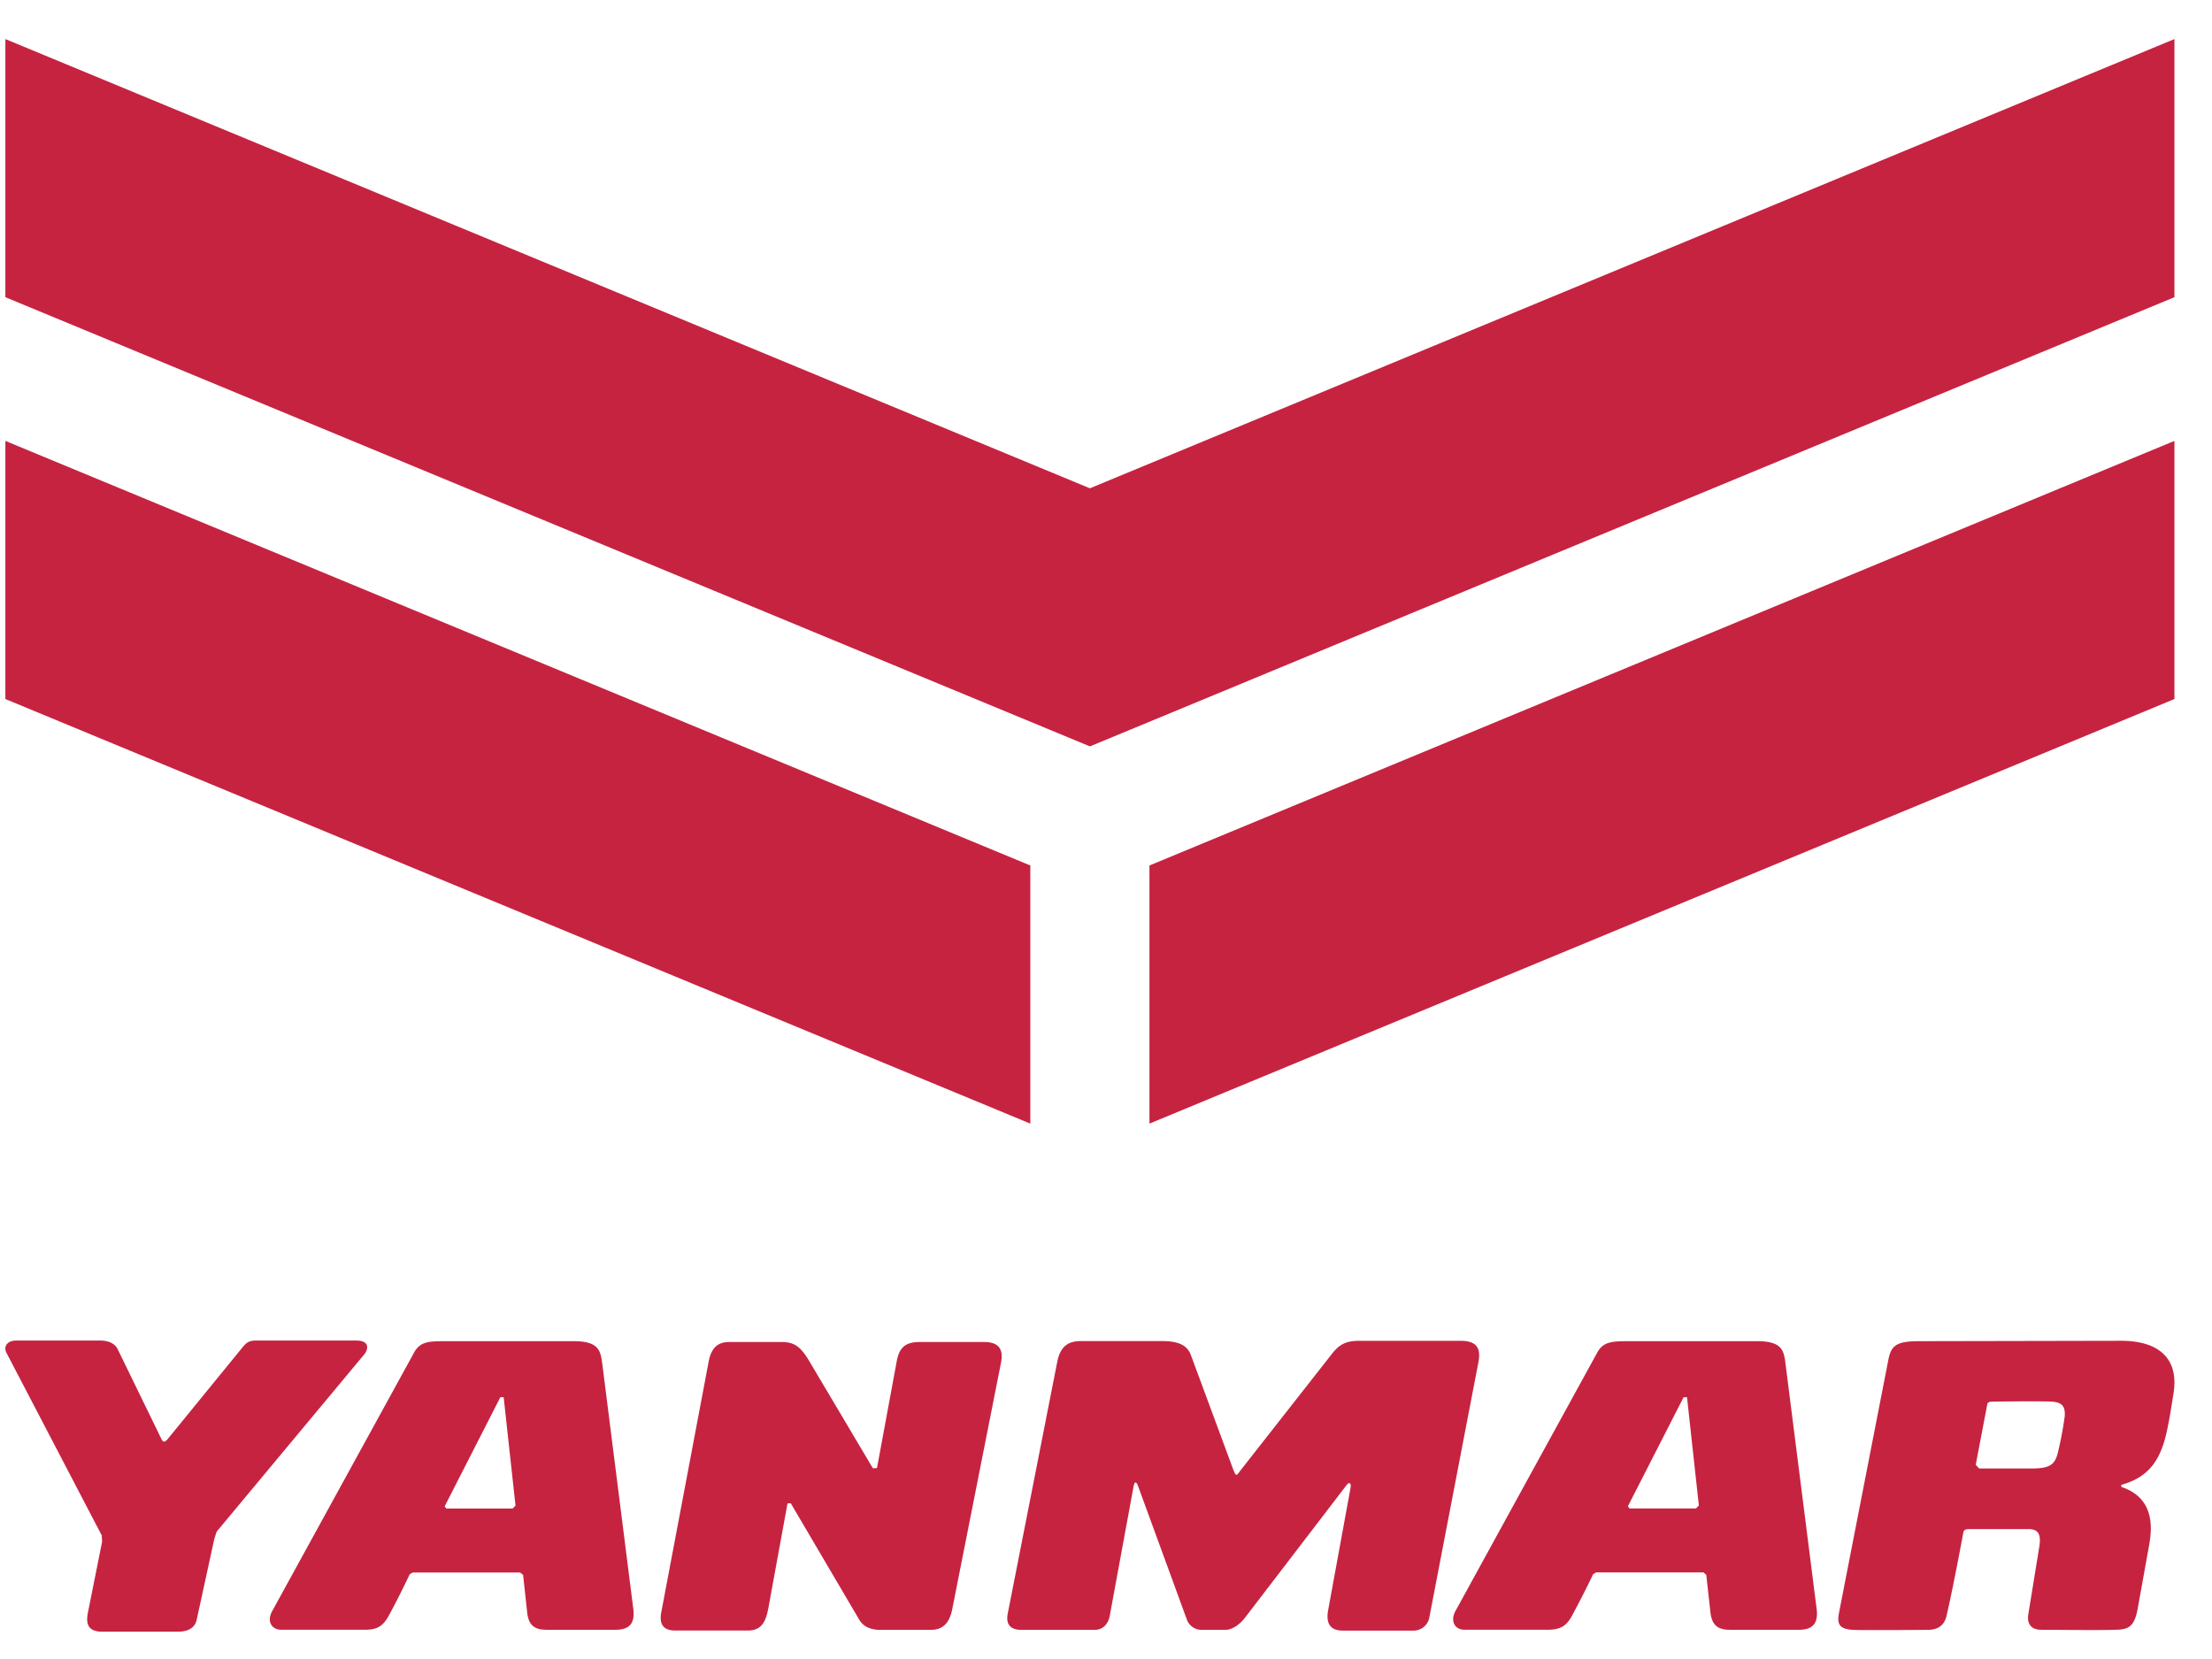
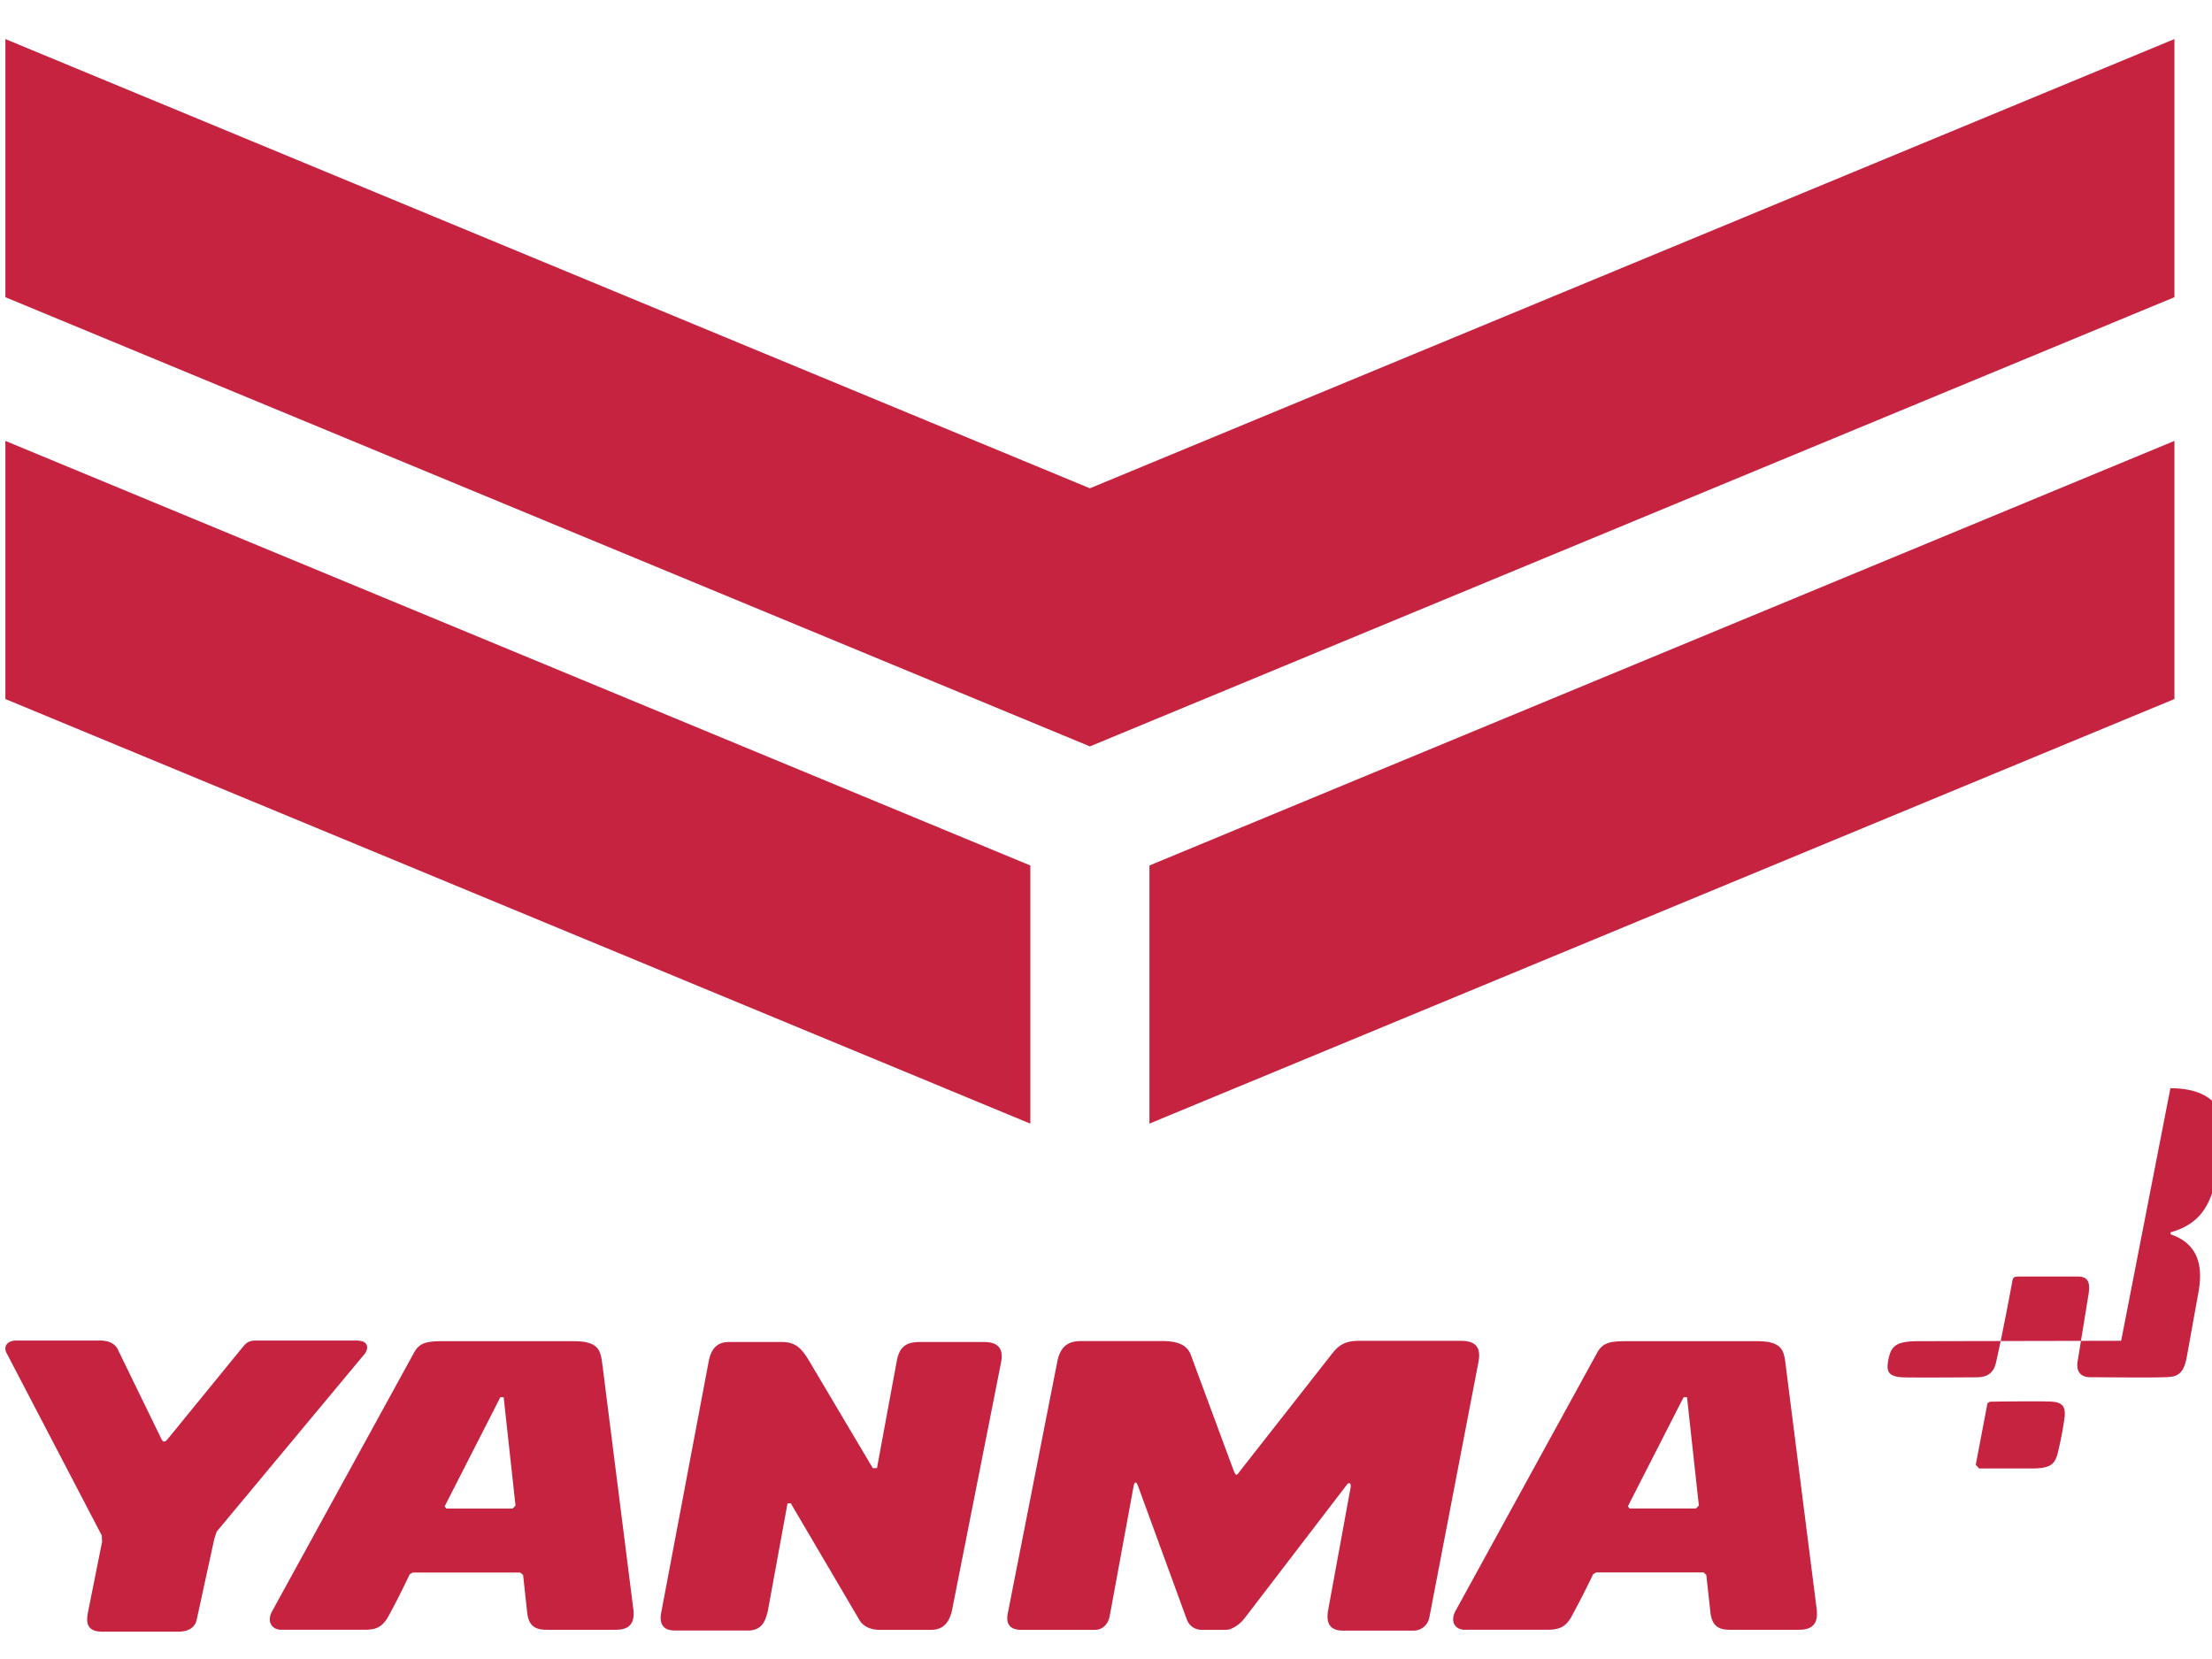
<svg xmlns="http://www.w3.org/2000/svg" width="56" height="42" viewBox="0 0 56 42">
  <title>Yanmar Copy</title>
  <g fill="#C62341" fill-rule="evenodd">
-     <path d="M12.979 38.19h-1.682l-.039-.056 1.409-2.761h.084l.3 2.743-.072.074Zm3.048 2.495-.779-6.156c-.044-.336-.087-.575-.725-.575h-3.277c-.411 0-.614.021-.76.283l-3.588 6.538c-.154.261-.029.485.227.485h2.116c.282-.004.424-.065.576-.311.205-.374.398-.76.557-1.097l.078-.042h2.715l.076.06.103.951c.037.348.212.439.491.439h1.746c.374 0 .505-.178.444-.575ZM42.936 38.189h-1.683l-.04-.057 1.41-2.76h.086l.3 2.741-.073.076Zm3.049 2.496-.782-6.158c-.042-.337-.085-.573-.72-.573h-3.279c-.409 0-.616.021-.763.28l-3.585 6.535c-.153.267-.032.491.229.491h2.113c.282-.008.426-.069.575-.311.205-.377.4-.76.56-1.097l.078-.045h2.715l.071.063.105.951c.04.346.212.439.492.439h1.749c.369 0 .503-.181.442-.575ZM33.623 40.769l.564-3.08c.035-.166-.044-.174-.103-.083l-2.563 3.346c-.129.172-.329.31-.493.31h-.62a.395.395 0 0 1-.359-.255l-1.239-3.389c-.053-.14-.095-.093-.115.029l-.6 3.26c-.036.201-.17.355-.378.355h-1.863c-.273 0-.396-.138-.341-.415l1.254-6.376c.081-.406.296-.52.603-.52h2.041c.376 0 .635.08.736.349l1.084 2.929c.061.141.071.141.161.013l2.316-2.952c.196-.255.361-.345.707-.345h2.567c.444 0 .506.233.445.547l-1.24 6.45a.406.406 0 0 1-.42.339h-1.771c-.379 0-.418-.256-.373-.512M22.202 37.166l.5-2.703c.073-.408.279-.488.603-.488h1.603c.3 0 .516.109.434.524l-1.235 6.242c-.081.405-.288.521-.541.521H22.28c-.23 0-.419-.076-.524-.252l-1.737-2.953-.082.004-.48 2.624c-.062.34-.155.594-.524.594h-1.839c-.302 0-.411-.161-.352-.466l1.198-6.338c.077-.427.308-.5.521-.5h1.33c.327 0 .487.129.699.487l1.608 2.709.104-.005M52.272 35.852a9.15 9.15 0 0 1-.17.907c-.078.334-.211.418-.69.418h-1.307l-.086-.094.297-1.558.059-.038c.341-.009 1.483-.017 1.599 0 .249.025.312.135.298.365Zm1.428-1.908-5.109.01c-.577 0-.714.105-.785.473l-1.247 6.394c-.056.289-.004.419.347.441.183.012 1.732.002 1.896 0 .287 0 .429-.137.48-.364.162-.704.369-1.811.414-2.058.023-.119.032-.129.232-.129h1.422c.237 0 .33.111.279.439l-.279 1.716c-.036.227.056.394.324.394.365.002 1.634.014 1.866 0 .355-.001.498-.082.581-.547l.288-1.599c.092-.501.1-1.203-.702-1.469l-.004-.054c.649-.177.916-.566 1.073-1.049.101-.308.184-.85.248-1.256.154-.928-.415-1.342-1.324-1.342ZM4.246 36.431l1.871-2.293c.101-.123.159-.2.363-.2h2.539c.356 0 .298.234.208.344l-3.742 4.494-.06.185-.443 2.035c-.044.226-.235.313-.48.313H2.597c-.394 0-.42-.222-.372-.481l.36-1.798-.009-.158-2.42-4.638c-.069-.16.042-.296.25-.296h2.131c.206 0 .374.073.445.224l1.106 2.271c.048.101.1.067.158-.002M29.1 28.446l25.949-10.749v-6.535L29.1 21.911v6.535M27.592 12.362.136.989v6.535l27.457 11.372L55.049 7.524V.989L27.592 12.362M.136 17.697l25.948 10.749v-6.535L.136 11.162v6.535" />
+     <path d="M12.979 38.19h-1.682l-.039-.056 1.409-2.761h.084l.3 2.743-.072.074Zm3.048 2.495-.779-6.156c-.044-.336-.087-.575-.725-.575h-3.277c-.411 0-.614.021-.76.283l-3.588 6.538c-.154.261-.029.485.227.485h2.116c.282-.004.424-.065.576-.311.205-.374.398-.76.557-1.097l.078-.042h2.715l.076.06.103.951c.037.348.212.439.491.439h1.746c.374 0 .505-.178.444-.575ZM42.936 38.189h-1.683l-.04-.057 1.41-2.76h.086l.3 2.741-.073.076Zm3.049 2.496-.782-6.158c-.042-.337-.085-.573-.72-.573h-3.279c-.409 0-.616.021-.763.28l-3.585 6.535c-.153.267-.032.491.229.491h2.113c.282-.008.426-.069.575-.311.205-.377.4-.76.56-1.097l.078-.045h2.715l.071.063.105.951c.04.346.212.439.492.439h1.749c.369 0 .503-.181.442-.575ZM33.623 40.769l.564-3.08c.035-.166-.044-.174-.103-.083l-2.563 3.346c-.129.172-.329.31-.493.31h-.62a.395.395 0 0 1-.359-.255l-1.239-3.389c-.053-.14-.095-.093-.115.029l-.6 3.26c-.036.201-.17.355-.378.355h-1.863c-.273 0-.396-.138-.341-.415l1.254-6.376c.081-.406.296-.52.603-.52h2.041c.376 0 .635.08.736.349l1.084 2.929c.061.141.071.141.161.013l2.316-2.952c.196-.255.361-.345.707-.345h2.567c.444 0 .506.233.445.547l-1.24 6.45a.406.406 0 0 1-.42.339h-1.771c-.379 0-.418-.256-.373-.512M22.202 37.166l.5-2.703c.073-.408.279-.488.603-.488h1.603c.3 0 .516.109.434.524l-1.235 6.242c-.081.405-.288.521-.541.521H22.28c-.23 0-.419-.076-.524-.252l-1.737-2.953-.082.004-.48 2.624c-.062.34-.155.594-.524.594h-1.839c-.302 0-.411-.161-.352-.466l1.198-6.338c.077-.427.308-.5.521-.5h1.33c.327 0 .487.129.699.487l1.608 2.709.104-.005M52.272 35.852a9.15 9.15 0 0 1-.17.907c-.078.334-.211.418-.69.418h-1.307l-.086-.094.297-1.558.059-.038c.341-.009 1.483-.017 1.599 0 .249.025.312.135.298.365Zm1.428-1.908-5.109.01c-.577 0-.714.105-.785.473c-.056.289-.004.419.347.441.183.012 1.732.002 1.896 0 .287 0 .429-.137.48-.364.162-.704.369-1.811.414-2.058.023-.119.032-.129.232-.129h1.422c.237 0 .33.111.279.439l-.279 1.716c-.036.227.056.394.324.394.365.002 1.634.014 1.866 0 .355-.001.498-.082.581-.547l.288-1.599c.092-.501.1-1.203-.702-1.469l-.004-.054c.649-.177.916-.566 1.073-1.049.101-.308.184-.85.248-1.256.154-.928-.415-1.342-1.324-1.342ZM4.246 36.431l1.871-2.293c.101-.123.159-.2.363-.2h2.539c.356 0 .298.234.208.344l-3.742 4.494-.06.185-.443 2.035c-.044.226-.235.313-.48.313H2.597c-.394 0-.42-.222-.372-.481l.36-1.798-.009-.158-2.42-4.638c-.069-.16.042-.296.25-.296h2.131c.206 0 .374.073.445.224l1.106 2.271c.048.101.1.067.158-.002M29.1 28.446l25.949-10.749v-6.535L29.1 21.911v6.535M27.592 12.362.136.989v6.535l27.457 11.372L55.049 7.524V.989L27.592 12.362M.136 17.697l25.948 10.749v-6.535L.136 11.162v6.535" />
  </g>
</svg>